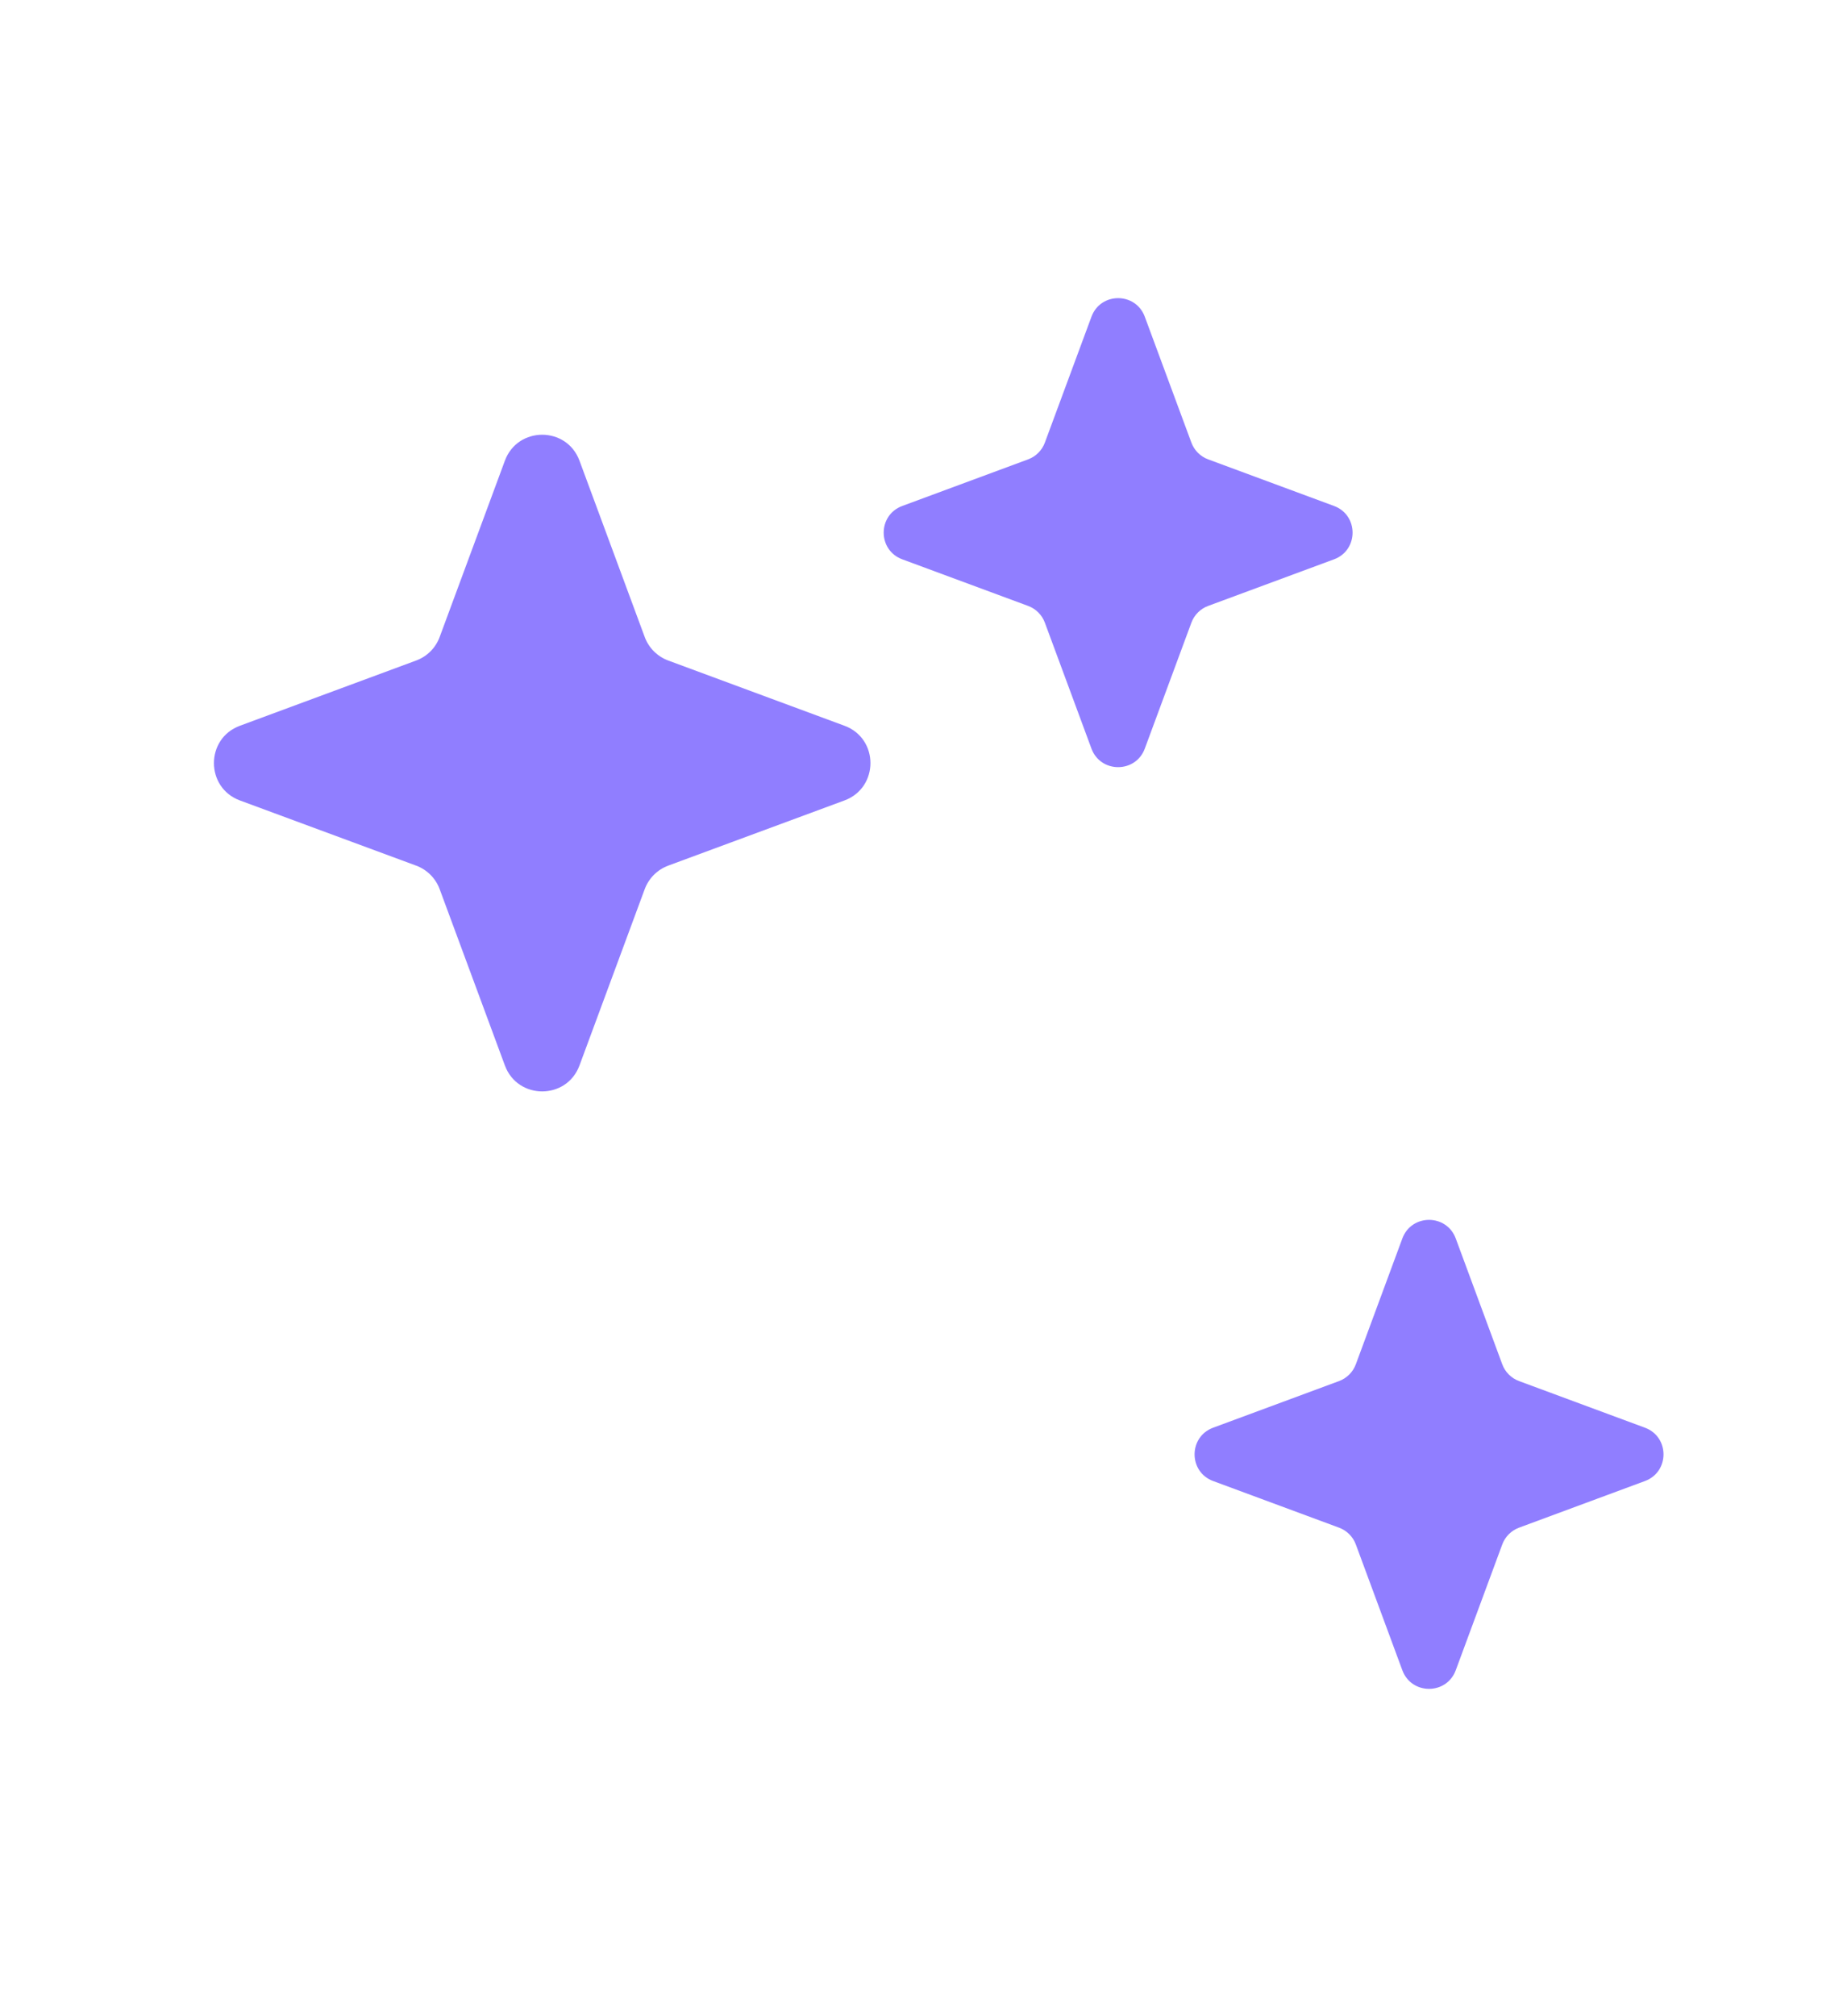
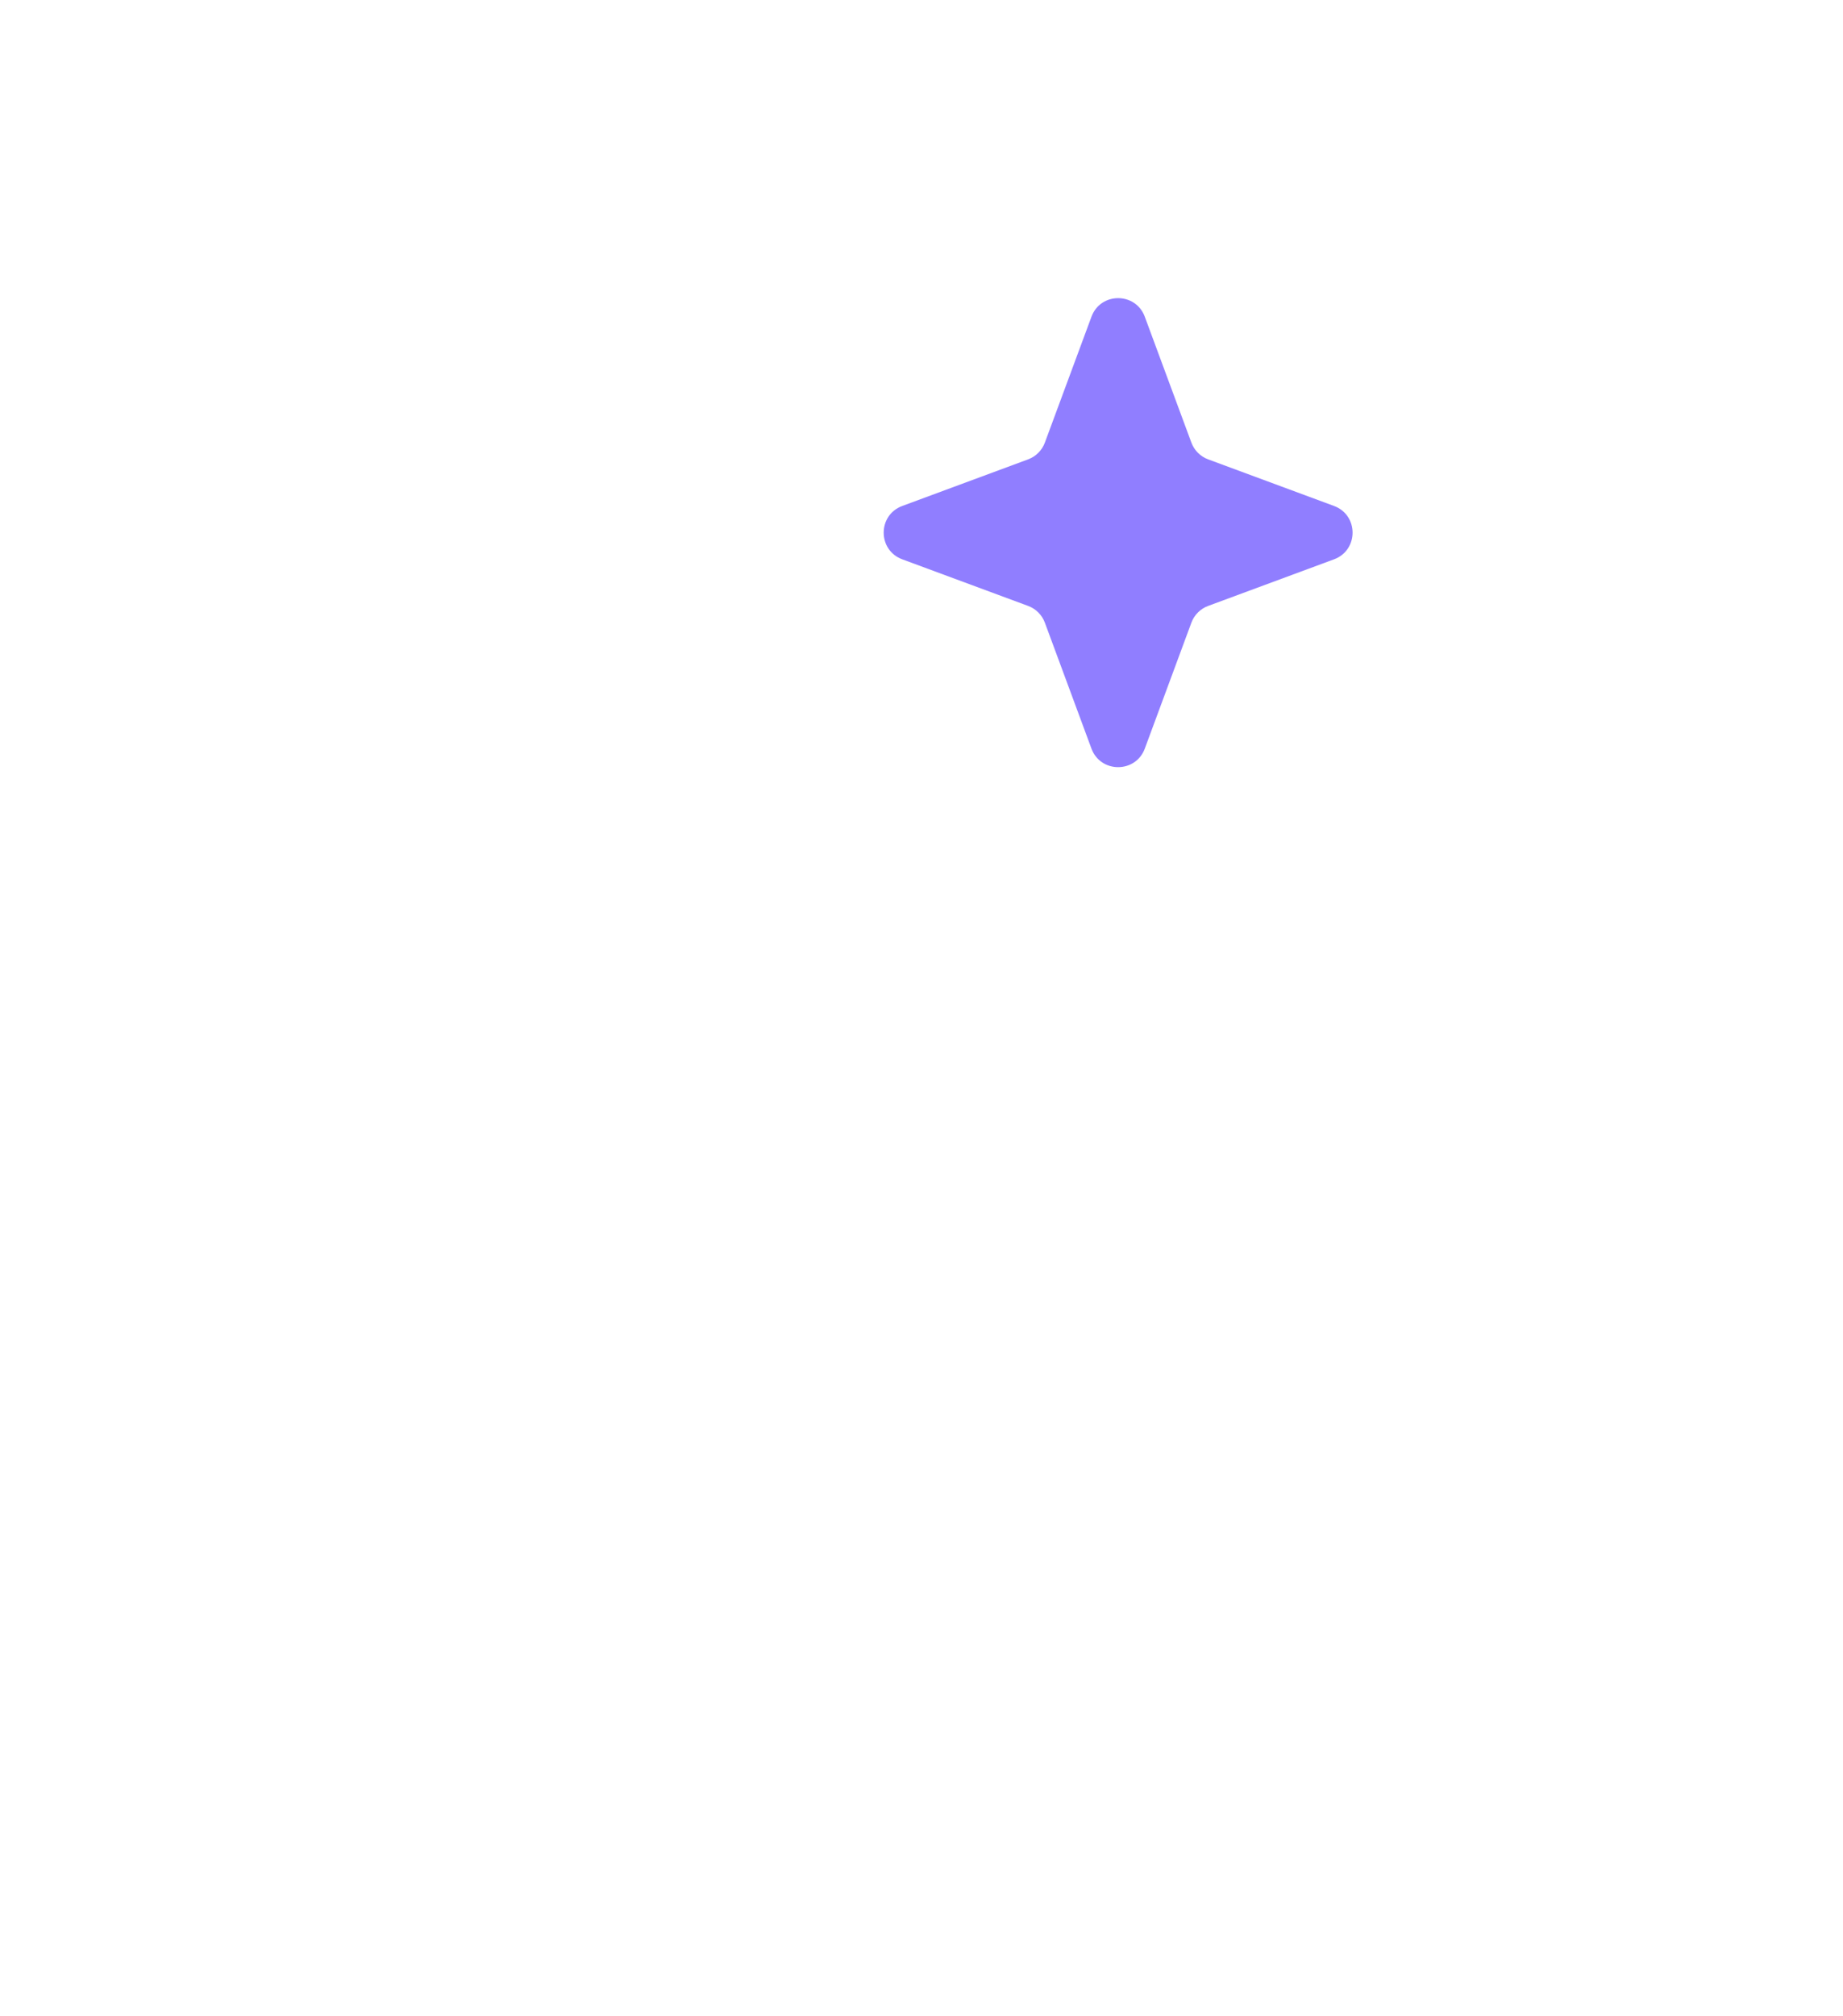
<svg xmlns="http://www.w3.org/2000/svg" width="32" height="35" viewBox="0 0 32 35" fill="none">
-   <path d="M8.766 7.998C8.988 7.396 9.84 7.396 10.062 7.998L11.194 11.057C11.264 11.247 11.414 11.396 11.603 11.466L14.662 12.598C15.264 12.82 15.264 13.672 14.662 13.895L11.603 15.026C11.414 15.096 11.264 15.246 11.194 15.435L10.062 18.494C9.84 19.096 8.988 19.096 8.766 18.494L7.634 15.435C7.564 15.246 7.415 15.096 7.225 15.026L4.166 13.895C3.564 13.672 3.564 12.82 4.166 12.598L7.225 11.466C7.415 11.396 7.564 11.247 7.634 11.057L8.766 7.998Z" fill="#907EFF" />
  <path d="M18.951 5.498C19.11 5.068 19.718 5.068 19.877 5.498L20.686 7.683C20.736 7.818 20.842 7.924 20.977 7.974L23.163 8.783C23.592 8.942 23.592 9.55 23.163 9.709L20.977 10.518C20.842 10.568 20.736 10.674 20.686 10.809L19.877 12.995C19.718 13.424 19.11 13.424 18.951 12.995L18.142 10.809C18.092 10.674 17.986 10.568 17.851 10.518L15.666 9.709C15.236 9.55 15.236 8.942 15.666 8.783L17.851 7.974C17.986 7.924 18.092 7.818 18.142 7.683L18.951 5.498Z" fill="#907EFF" />
-   <path d="M24.349 21.498C24.509 21.068 25.116 21.068 25.276 21.498L26.084 23.683C26.134 23.818 26.241 23.924 26.376 23.974L28.561 24.783C28.991 24.942 28.991 25.55 28.561 25.709L26.376 26.518C26.241 26.568 26.134 26.674 26.084 26.809L25.276 28.994C25.116 29.424 24.509 29.424 24.349 28.994L23.541 26.809C23.491 26.674 23.384 26.568 23.249 26.518L21.064 25.709C20.634 25.55 20.634 24.942 21.064 24.783L23.249 23.974C23.384 23.924 23.491 23.818 23.541 23.683L24.349 21.498Z" fill="#907EFF" />
</svg>